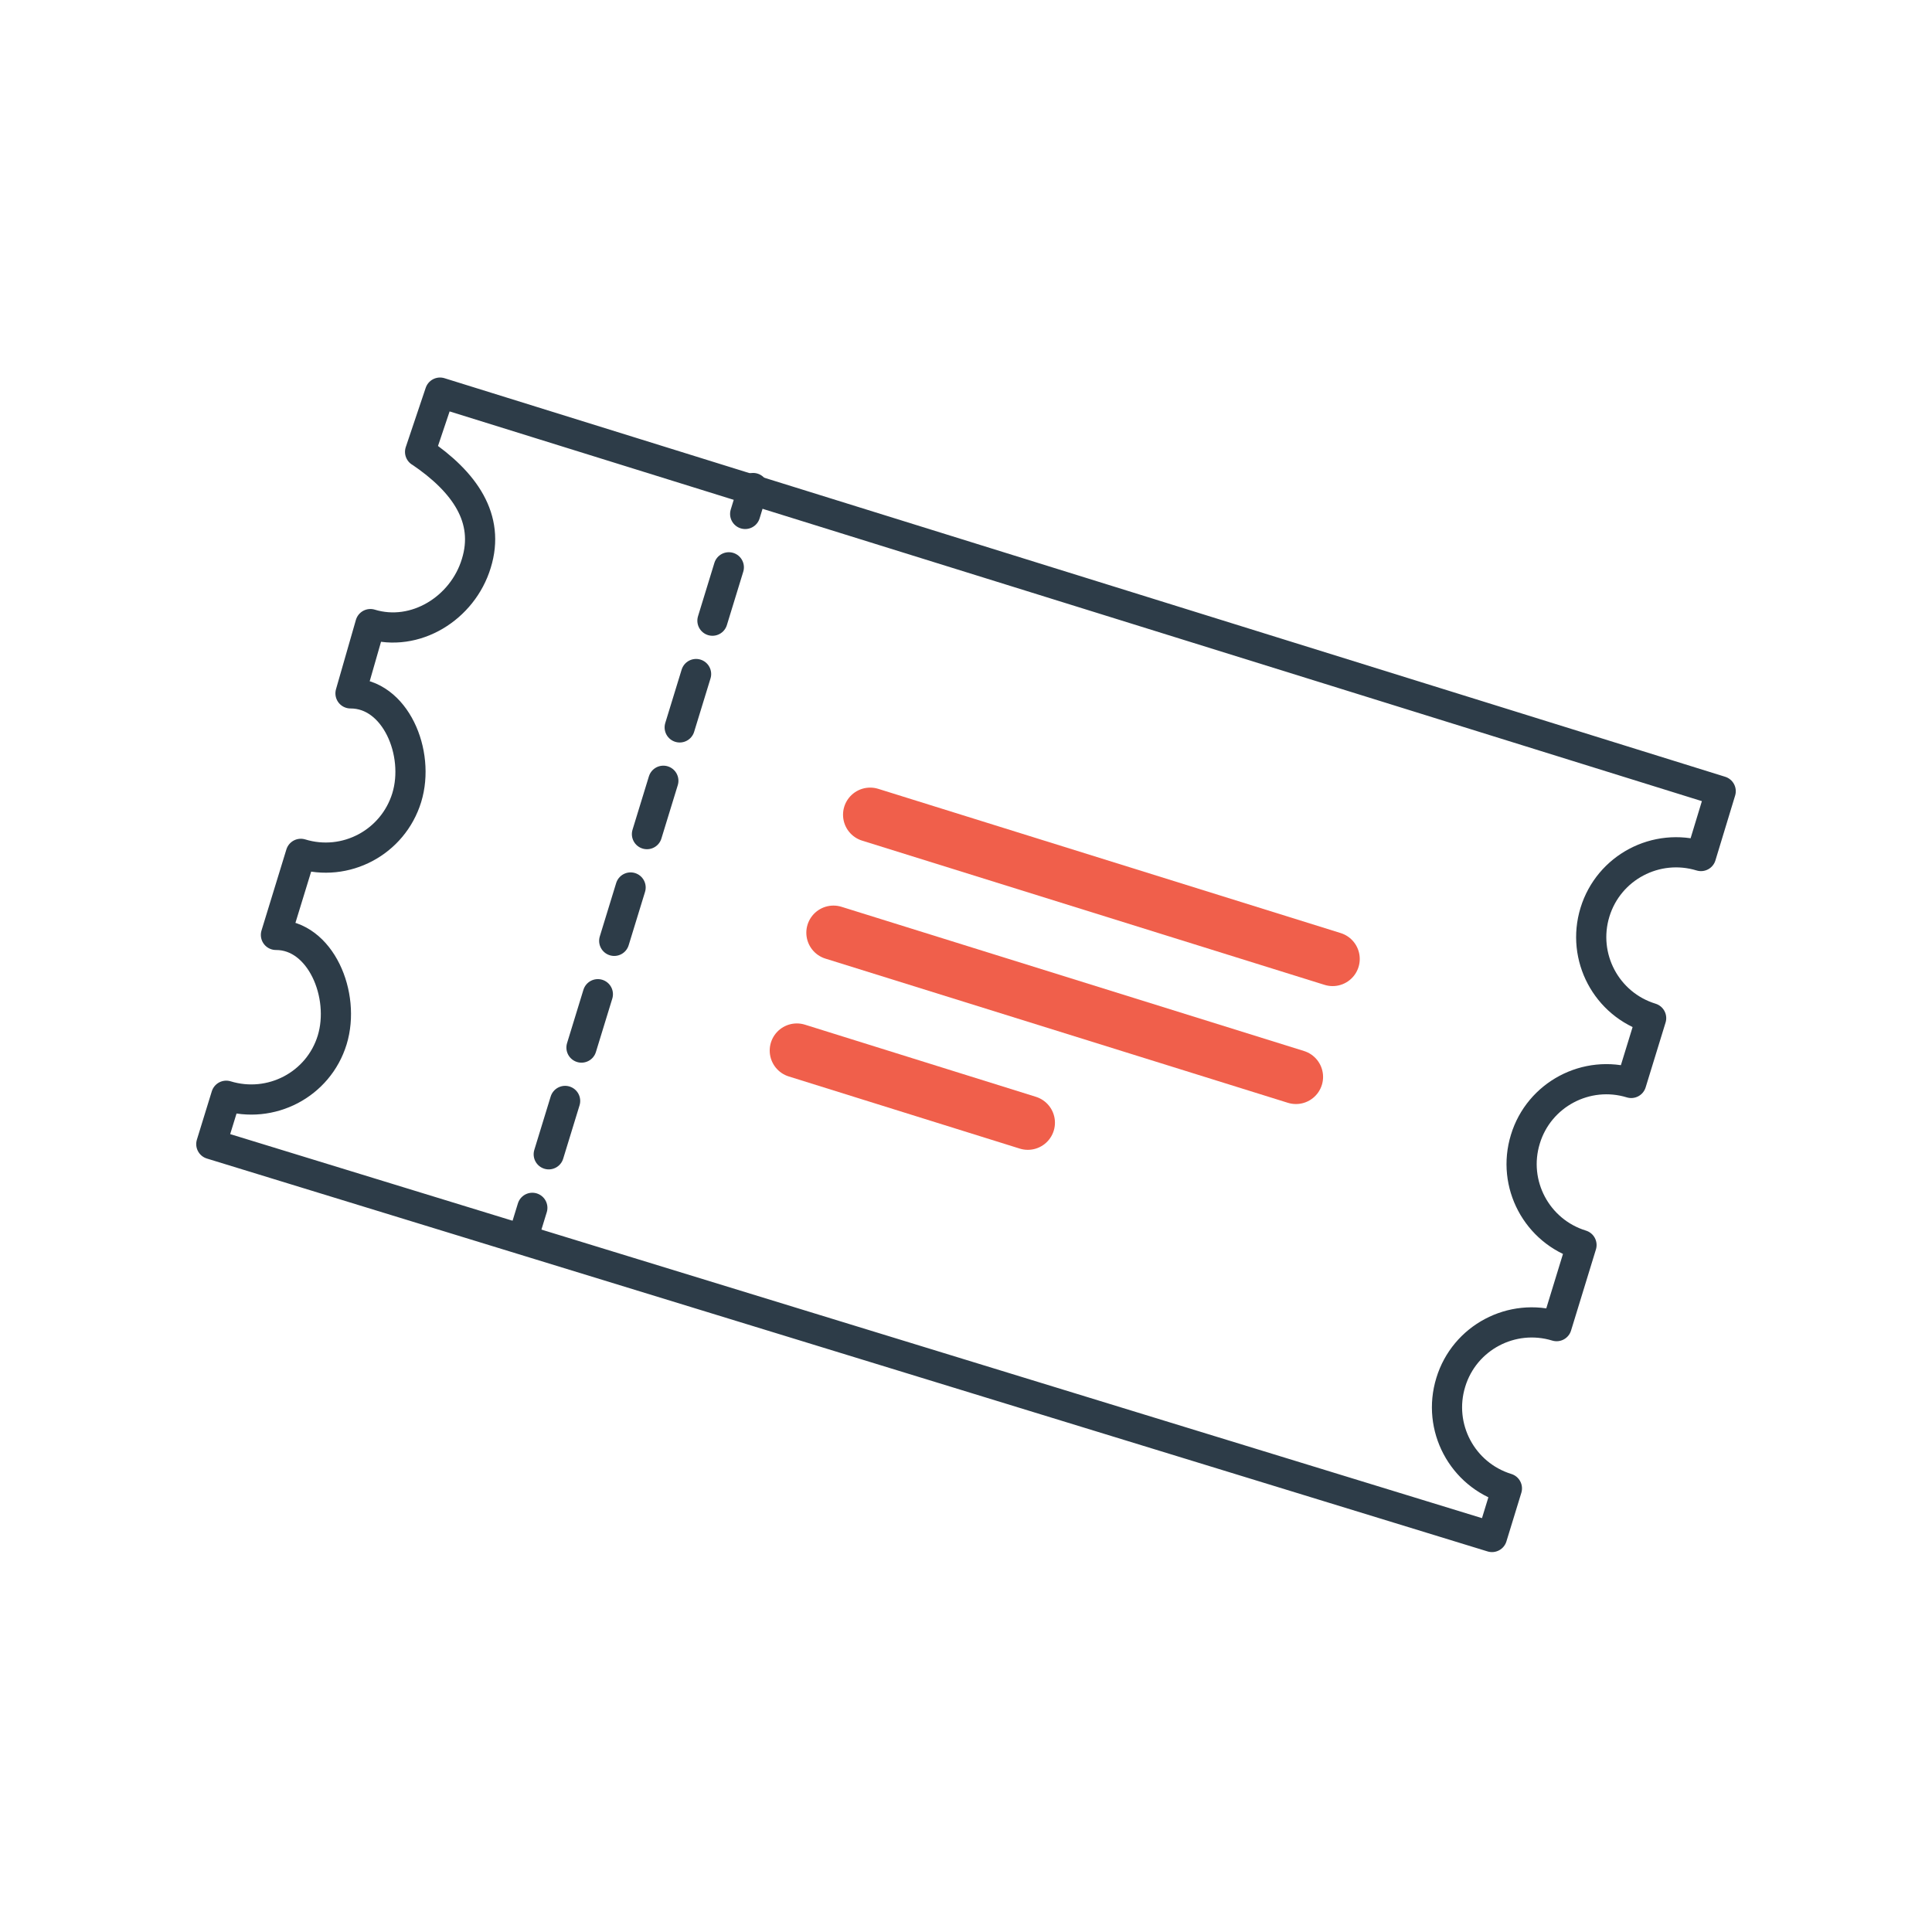
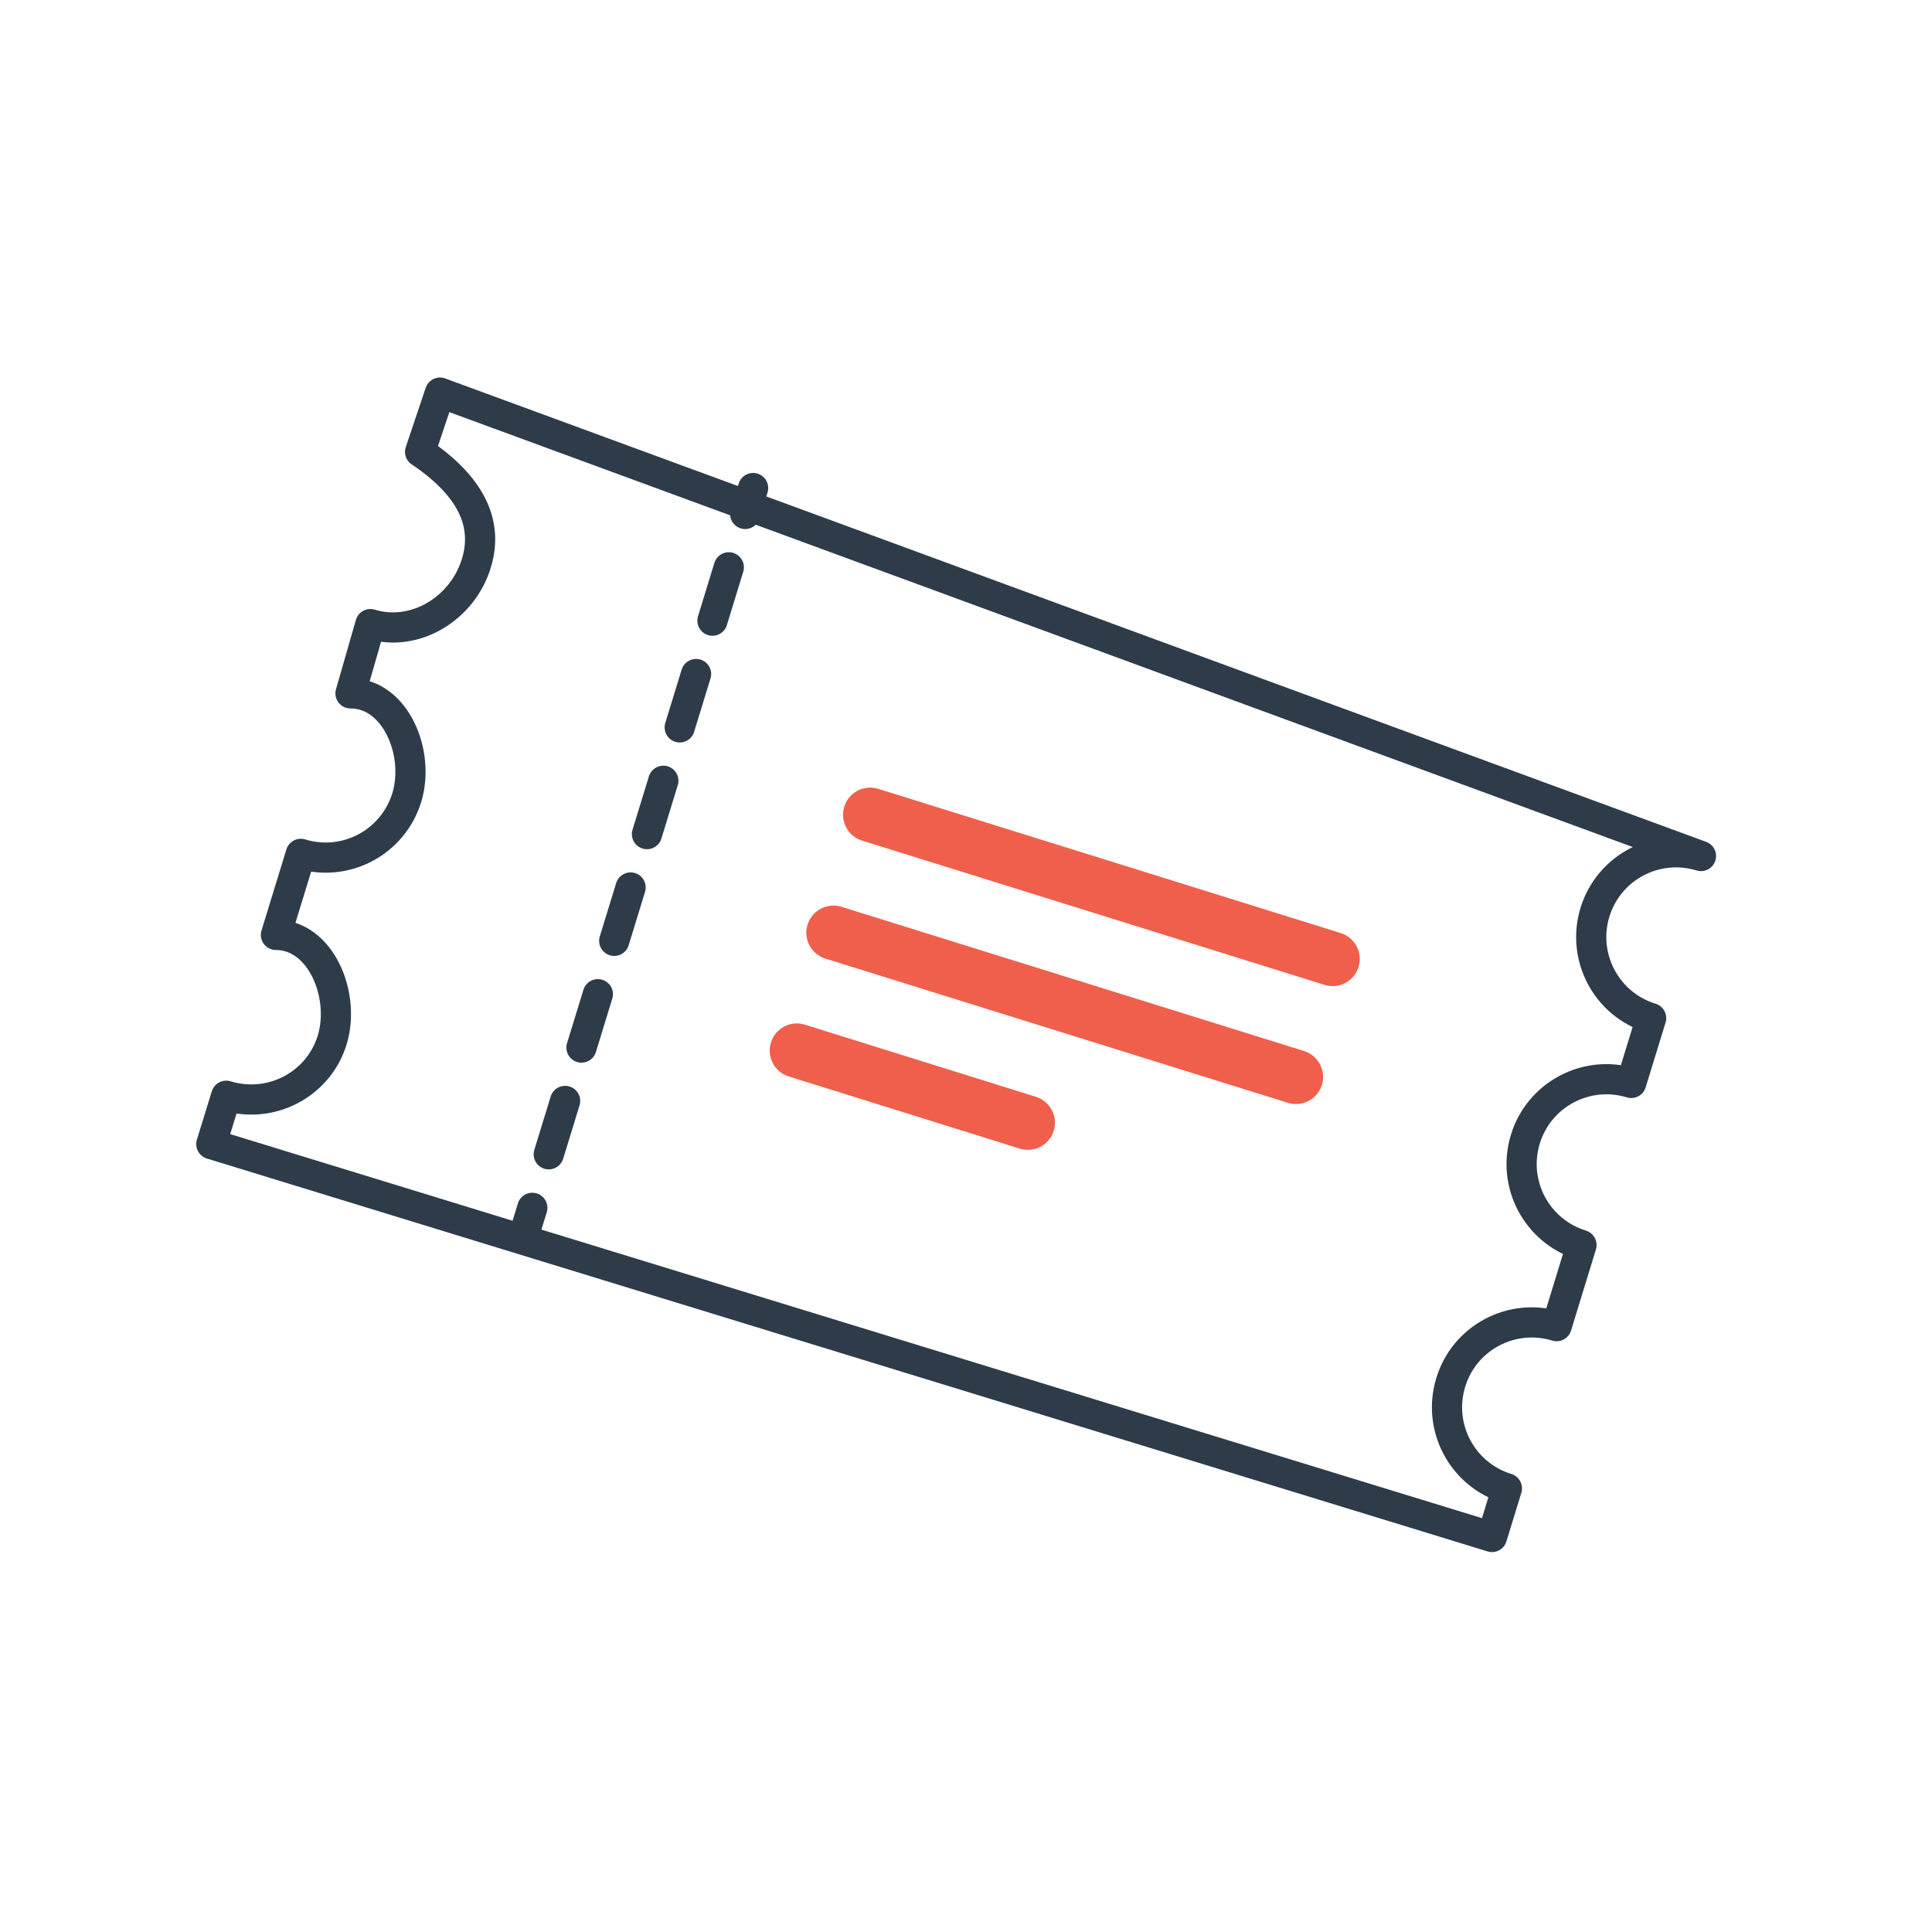
<svg xmlns="http://www.w3.org/2000/svg" version="1.0" id="Warstwa_1" x="0px" y="0px" width="64px" height="64px" viewBox="0 0 64 64" enable-background="new 0 0 64 64" xml:space="preserve">
  <g id="Warstwa_2" display="none">
    <rect x="-416.257" y="-65.53" display="inline" fill="none" stroke="#A4D8EA" stroke-width="0.25" stroke-linecap="round" stroke-linejoin="round" stroke-miterlimit="10" width="24" height="24" />
    <rect x="-368.235" y="-65.53" display="inline" fill="none" stroke="#A4D8EA" stroke-width="0.25" stroke-linecap="round" stroke-linejoin="round" stroke-miterlimit="10" width="24" height="24" />
    <rect x="-320.464" y="-65.53" display="inline" fill="none" stroke="#A4D8EA" stroke-width="0.25" stroke-linecap="round" stroke-linejoin="round" stroke-miterlimit="10" width="24" height="24" />
    <rect x="-272.442" y="-65.53" display="inline" fill="none" stroke="#A4D8EA" stroke-width="0.25" stroke-linecap="round" stroke-linejoin="round" stroke-miterlimit="10" width="24" height="24" />
    <rect x="-223.8" y="-65.53" display="inline" fill="none" stroke="#A4D8EA" stroke-width="0.25" stroke-linecap="round" stroke-linejoin="round" stroke-miterlimit="10" width="24" height="24" />
    <rect x="-175.778" y="-65.53" display="inline" fill="none" stroke="#A4D8EA" stroke-width="0.25" stroke-linecap="round" stroke-linejoin="round" stroke-miterlimit="10" width="24" height="24" />
    <rect x="-128.007" y="-65.53" display="inline" fill="none" stroke="#A4D8EA" stroke-width="0.25" stroke-linecap="round" stroke-linejoin="round" stroke-miterlimit="10" width="24" height="24" />
    <rect x="-416.257" y="-17.447" display="inline" fill="none" stroke="#A4D8EA" stroke-width="0.25" stroke-linecap="round" stroke-linejoin="round" stroke-miterlimit="10" width="24" height="24" />
    <rect x="-368.235" y="-17.447" display="inline" fill="none" stroke="#A4D8EA" stroke-width="0.25" stroke-linecap="round" stroke-linejoin="round" stroke-miterlimit="10" width="24" height="24" />
    <rect x="-320.464" y="-17.447" display="inline" fill="none" stroke="#A4D8EA" stroke-width="0.25" stroke-linecap="round" stroke-linejoin="round" stroke-miterlimit="10" width="24" height="24" />
    <rect x="-272.442" y="-17.447" display="inline" fill="none" stroke="#A4D8EA" stroke-width="0.25" stroke-linecap="round" stroke-linejoin="round" stroke-miterlimit="10" width="24" height="24" />
-     <rect x="-223.8" y="-17.447" display="inline" fill="none" stroke="#A4D8EA" stroke-width="0.25" stroke-linecap="round" stroke-linejoin="round" stroke-miterlimit="10" width="24" height="24" />
    <rect x="-175.778" y="-17.447" display="inline" fill="none" stroke="#A4D8EA" stroke-width="0.25" stroke-linecap="round" stroke-linejoin="round" stroke-miterlimit="10" width="24" height="24" />
    <rect x="-128.007" y="-17.447" display="inline" fill="none" stroke="#A4D8EA" stroke-width="0.25" stroke-linecap="round" stroke-linejoin="round" stroke-miterlimit="10" width="24" height="24" />
    <rect x="-416.257" y="30.47" display="inline" fill="none" stroke="#A4D8EA" stroke-width="0.25" stroke-linecap="round" stroke-linejoin="round" stroke-miterlimit="10" width="24" height="24" />
    <rect x="-368.235" y="30.47" display="inline" fill="none" stroke="#A4D8EA" stroke-width="0.25" stroke-linecap="round" stroke-linejoin="round" stroke-miterlimit="10" width="24" height="24" />
    <rect x="-320.464" y="30.47" display="inline" fill="none" stroke="#A4D8EA" stroke-width="0.25" stroke-linecap="round" stroke-linejoin="round" stroke-miterlimit="10" width="24" height="24" />
    <rect x="-272.442" y="30.47" display="inline" fill="none" stroke="#A4D8EA" stroke-width="0.25" stroke-linecap="round" stroke-linejoin="round" stroke-miterlimit="10" width="24" height="24" />
    <rect x="-223.8" y="30.47" display="inline" fill="none" stroke="#A4D8EA" stroke-width="0.25" stroke-linecap="round" stroke-linejoin="round" stroke-miterlimit="10" width="24" height="24" />
    <rect x="-175.778" y="30.47" display="inline" fill="none" stroke="#A4D8EA" stroke-width="0.25" stroke-linecap="round" stroke-linejoin="round" stroke-miterlimit="10" width="24" height="24" />
    <rect x="-128.007" y="30.47" display="inline" fill="none" stroke="#A4D8EA" stroke-width="0.25" stroke-linecap="round" stroke-linejoin="round" stroke-miterlimit="10" width="24" height="24" />
-     <rect x="-416.257" y="78.553" display="inline" fill="none" stroke="#A4D8EA" stroke-width="0.25" stroke-linecap="round" stroke-linejoin="round" stroke-miterlimit="10" width="24" height="24" />
    <rect x="-368.235" y="78.553" display="inline" fill="none" stroke="#A4D8EA" stroke-width="0.25" stroke-linecap="round" stroke-linejoin="round" stroke-miterlimit="10" width="24" height="24" />
    <rect x="-320.464" y="78.553" display="inline" fill="none" stroke="#A4D8EA" stroke-width="0.25" stroke-linecap="round" stroke-linejoin="round" stroke-miterlimit="10" width="24" height="24" />
    <rect x="-272.442" y="78.553" display="inline" fill="none" stroke="#A4D8EA" stroke-width="0.25" stroke-linecap="round" stroke-linejoin="round" stroke-miterlimit="10" width="24" height="24" />
-     <rect x="-223.8" y="78.553" display="inline" fill="none" stroke="#A4D8EA" stroke-width="0.25" stroke-linecap="round" stroke-linejoin="round" stroke-miterlimit="10" width="24" height="24" />
    <rect x="-175.778" y="78.553" display="inline" fill="none" stroke="#A4D8EA" stroke-width="0.25" stroke-linecap="round" stroke-linejoin="round" stroke-miterlimit="10" width="24" height="24" />
    <rect x="-128.007" y="78.553" display="inline" fill="none" stroke="#A4D8EA" stroke-width="0.25" stroke-linecap="round" stroke-linejoin="round" stroke-miterlimit="10" width="24" height="24" />
    <rect x="-416.257" y="126.387" display="inline" fill="none" stroke="#A4D8EA" stroke-width="0.25" stroke-linecap="round" stroke-linejoin="round" stroke-miterlimit="10" width="24" height="24" />
    <rect x="-368.235" y="126.387" display="inline" fill="none" stroke="#A4D8EA" stroke-width="0.25" stroke-linecap="round" stroke-linejoin="round" stroke-miterlimit="10" width="24" height="24" />
    <rect x="-320.464" y="126.387" display="inline" fill="none" stroke="#A4D8EA" stroke-width="0.25" stroke-linecap="round" stroke-linejoin="round" stroke-miterlimit="10" width="24" height="24" />
    <rect x="-272.442" y="126.387" display="inline" fill="none" stroke="#A4D8EA" stroke-width="0.25" stroke-linecap="round" stroke-linejoin="round" stroke-miterlimit="10" width="24" height="24" />
    <rect x="-223.8" y="126.387" display="inline" fill="none" stroke="#A4D8EA" stroke-width="0.25" stroke-linecap="round" stroke-linejoin="round" stroke-miterlimit="10" width="24" height="24" />
    <rect x="-175.778" y="126.387" display="inline" fill="none" stroke="#A4D8EA" stroke-width="0.25" stroke-linecap="round" stroke-linejoin="round" stroke-miterlimit="10" width="24" height="24" />
    <rect x="-128.007" y="126.387" display="inline" fill="none" stroke="#A4D8EA" stroke-width="0.25" stroke-linecap="round" stroke-linejoin="round" stroke-miterlimit="10" width="24" height="24" />
  </g>
  <g>
    <g>
-       <path fill="none" stroke="#2D3C48" stroke-linecap="round" stroke-linejoin="round" d="M48.059,45.791    c0.451-1.482,2.023-2.314,3.506-1.861l0,0l0.824-2.687l0,0c-1.479-0.454-2.316-2.022-1.859-3.507    c0.451-1.482,2.025-2.316,3.506-1.862l0,0l0.66-2.147l0,0c-1.483-0.455-2.315-2.026-1.861-3.508    c0.454-1.483,2.025-2.316,3.512-1.862l0,0L57,26.209L14.576,13.006l-0.66,1.963h0.005c1.479,1,2.316,2.211,1.858,3.692    c-0.45,1.487-2.024,2.468-3.509,2.013l0,0l-0.659,2.295c0.005,0,0.005,0,0.005,0c1.479,0,2.312,1.972,1.858,3.454    c-0.457,1.482-2.023,2.318-3.509,1.862L9.141,30.97c0.004,0,0.004,0,0.004,0c1.48,0,2.313,1.996,1.859,3.481    c-0.455,1.48-2.027,2.301-3.51,1.847l0,0L7,37.9l42.424,13.015l0.494-1.61C48.434,48.848,47.602,47.275,48.059,45.791z" />
+       <path fill="none" stroke="#2D3C48" stroke-linecap="round" stroke-linejoin="round" d="M48.059,45.791    c0.451-1.482,2.023-2.314,3.506-1.861l0,0l0.824-2.687l0,0c-1.479-0.454-2.316-2.022-1.859-3.507    c0.451-1.482,2.025-2.316,3.506-1.862l0,0l0.66-2.147l0,0c-1.483-0.455-2.315-2.026-1.861-3.508    c0.454-1.483,2.025-2.316,3.512-1.862l0,0L14.576,13.006l-0.66,1.963h0.005c1.479,1,2.316,2.211,1.858,3.692    c-0.45,1.487-2.024,2.468-3.509,2.013l0,0l-0.659,2.295c0.005,0,0.005,0,0.005,0c1.479,0,2.312,1.972,1.858,3.454    c-0.457,1.482-2.023,2.318-3.509,1.862L9.141,30.97c0.004,0,0.004,0,0.004,0c1.48,0,2.313,1.996,1.859,3.481    c-0.455,1.48-2.027,2.301-3.51,1.847l0,0L7,37.9l42.424,13.015l0.494-1.61C48.434,48.848,47.602,47.275,48.059,45.791z" />
      <g>
        <g>
          <line fill="none" stroke="#2D3C48" stroke-linecap="round" stroke-linejoin="round" x1="24.948" y1="16.167" x2="24.685" y2="17.025" />
          <line fill="none" stroke="#2D3C48" stroke-linecap="round" stroke-linejoin="round" stroke-dasharray="1.849,1.849" x1="24.143" y1="18.793" x2="17.905" y2="39.127" />
          <line fill="none" stroke="#2D3C48" stroke-linecap="round" stroke-linejoin="round" x1="17.634" y1="40.011" x2="17.37" y2="40.87" />
        </g>
      </g>
    </g>
    <g>
      <line fill="none" stroke="#F05F4B" stroke-width="1.797" stroke-linecap="round" stroke-linejoin="round" stroke-miterlimit="10" x1="27.609" y1="30.897" x2="42.93" y2="35.674" />
      <line fill="none" stroke="#F05F4B" stroke-width="1.797" stroke-linecap="round" stroke-linejoin="round" stroke-miterlimit="10" x1="28.825" y1="26.989" x2="44.145" y2="31.767" />
      <line fill="none" stroke="#F05F4B" stroke-width="1.797" stroke-linecap="round" stroke-linejoin="round" stroke-miterlimit="10" x1="26.396" y1="34.801" x2="34.048" y2="37.191" />
    </g>
  </g>
</svg>